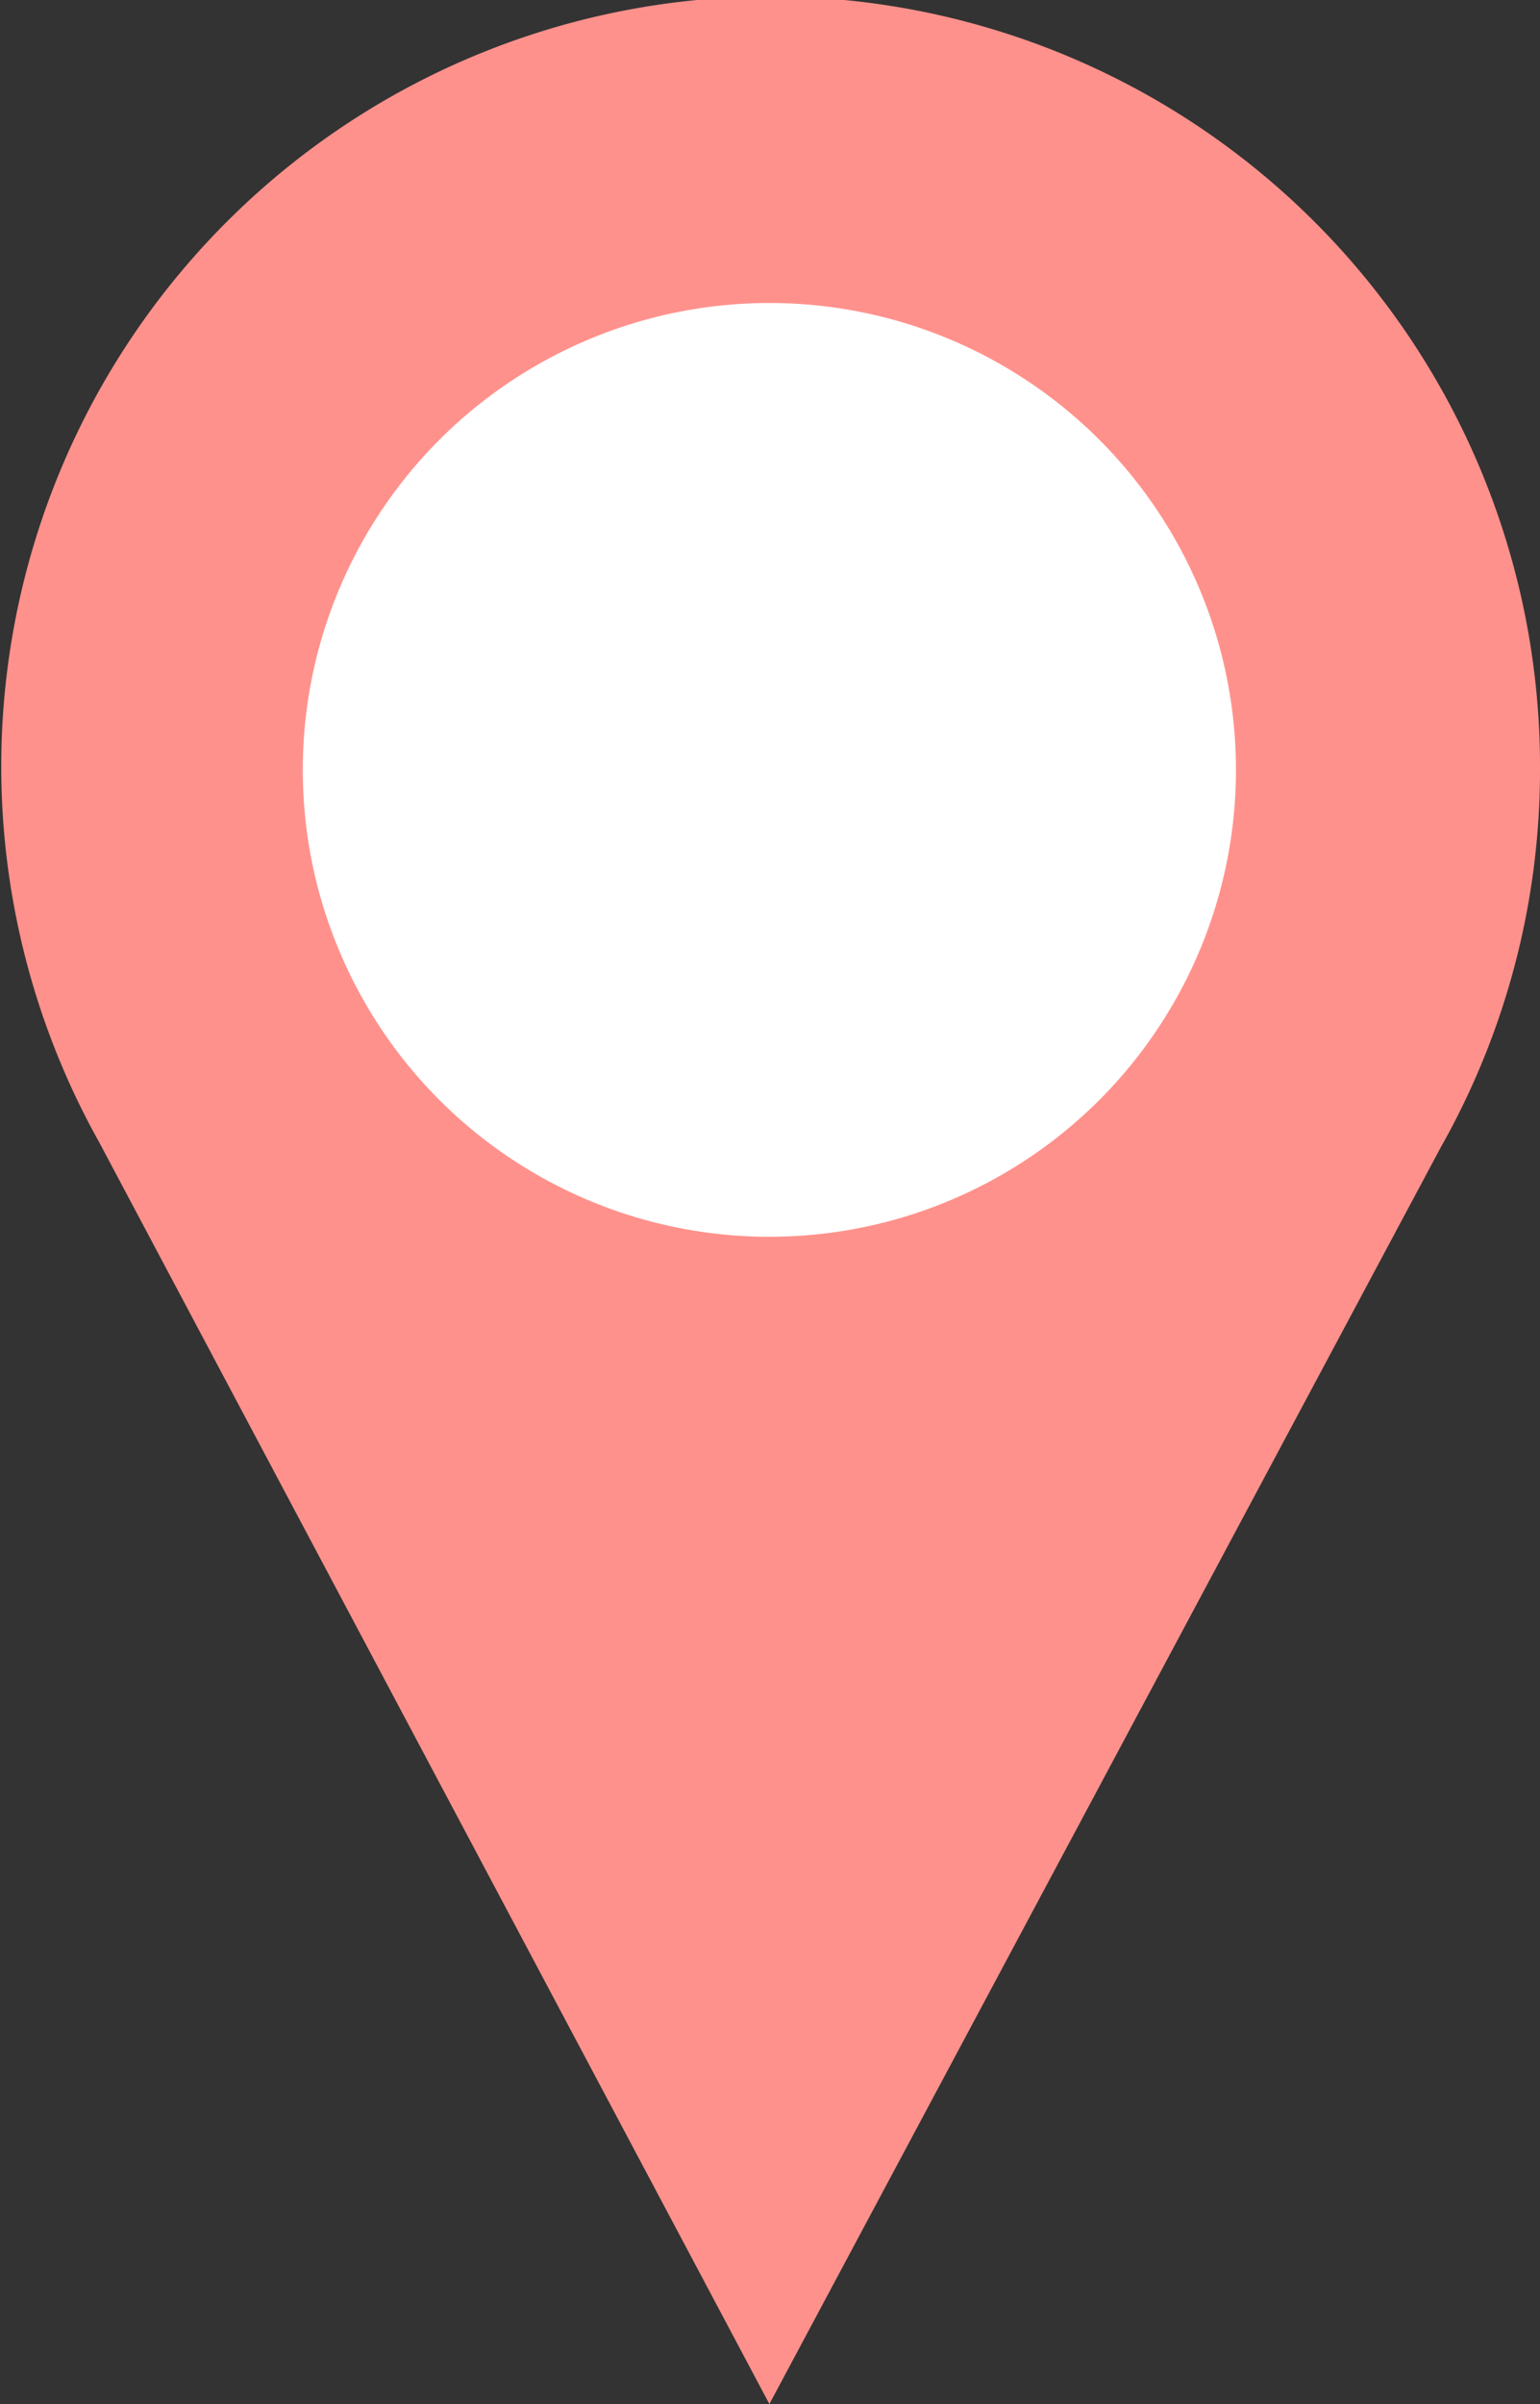
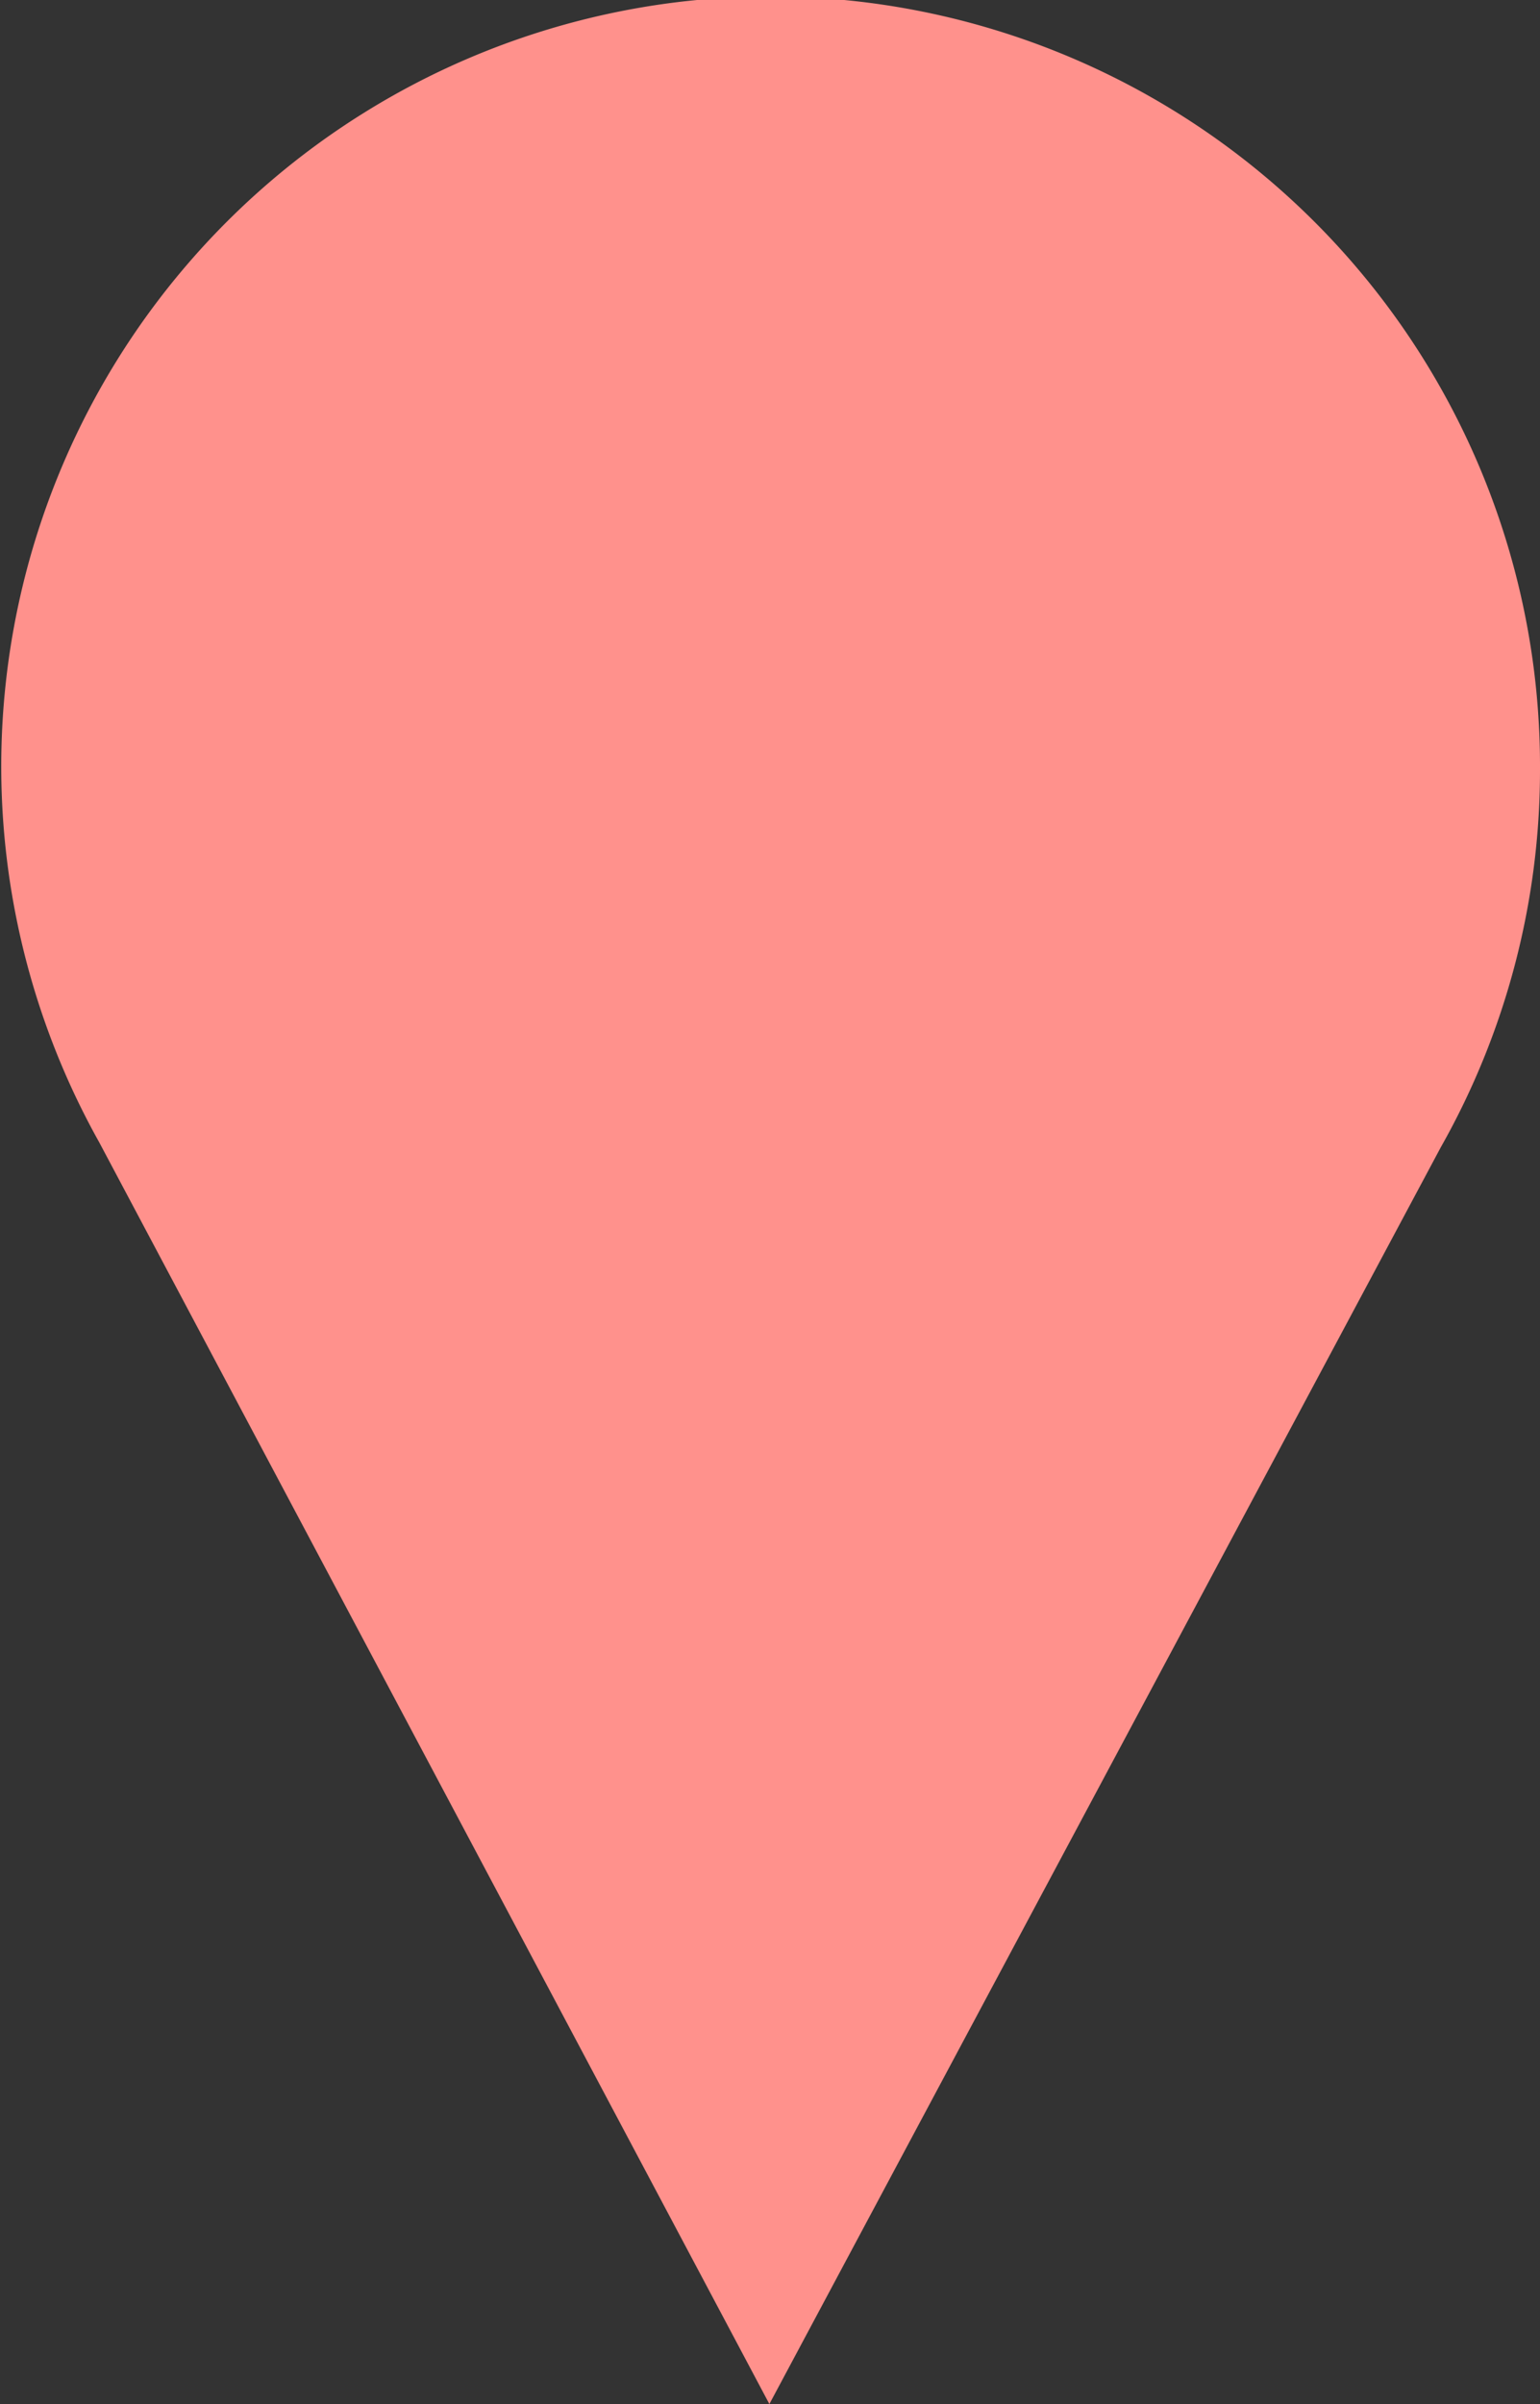
<svg xmlns="http://www.w3.org/2000/svg" viewBox="0 0 12.41 19.36">
  <rect x="0" y="0" width="12.41" height="19.36" fill="#333333" stroke="none" />
  <defs>
    <style>.cls-1{fill:#ff918c;}.cls-2{fill:#fff;}</style>
  </defs>
  <title>Recurso 3</title>
  <g id="Capa_2" data-name="Capa 2">
    <g id="Capa_1-2" data-name="Capa 1">
      <path class="cls-1" d="M12.41,6.2a6.2,6.2,0,1,0-11.61,3L6.2,19.36,11.61,9.24h0A6.17,6.17,0,0,0,12.41,6.2Z" />
-       <circle class="cls-2" cx="6.2" cy="6.2" r="3.76" />
    </g>
  </g>
</svg>